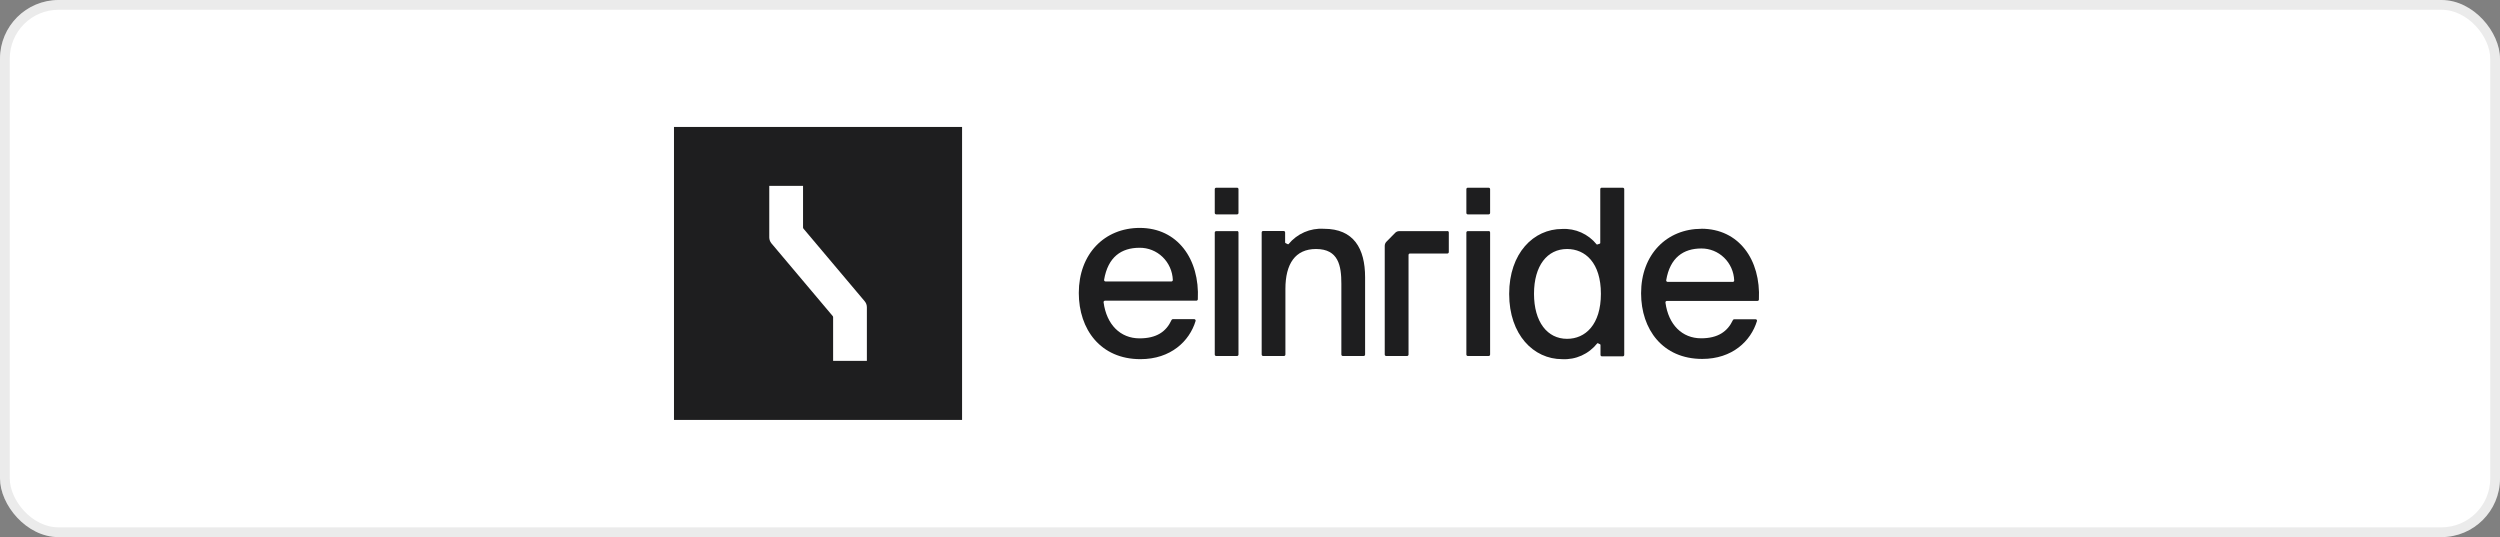
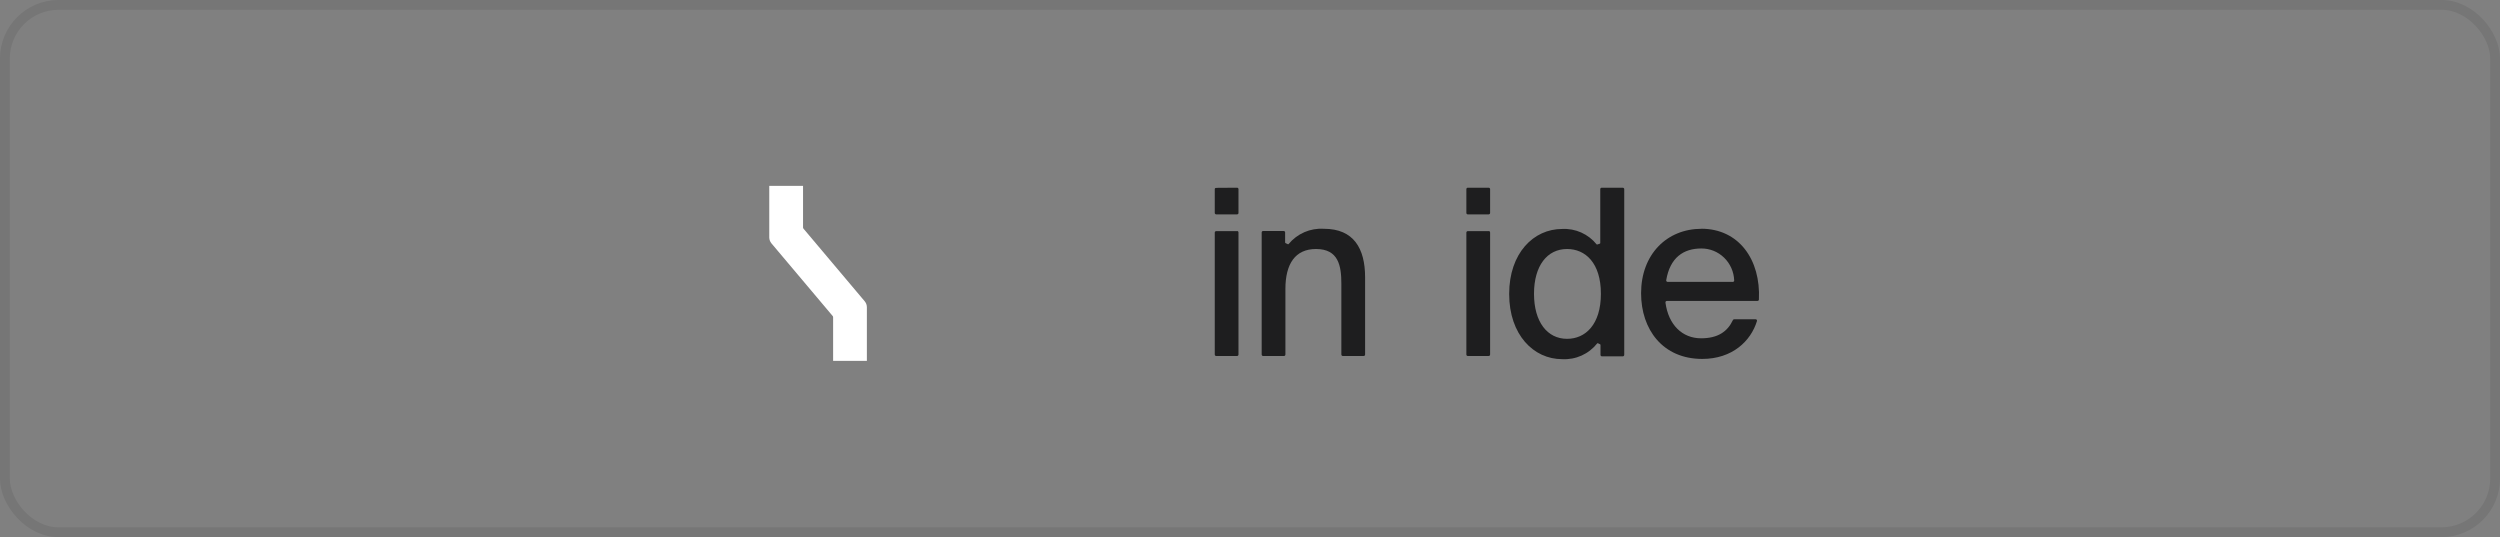
<svg xmlns="http://www.w3.org/2000/svg" width="256" height="55" viewBox="0 0 256 55" fill="none">
  <rect x="0" y="0" width="256" height="55" fill="#808080" stroke="none" />
-   <rect width="256" height="55" rx="6" fill="white" />
  <rect x="0.5" y="0.5" width="255" height="54" rx="5.5" stroke="black" stroke-opacity="0.08" />
-   <path d="M126.68 19.222H124.538C124.5 19.222 124.463 19.237 124.436 19.264C124.408 19.29 124.392 19.327 124.391 19.366V21.808C124.392 21.846 124.408 21.883 124.436 21.91C124.463 21.937 124.5 21.952 124.538 21.952H126.68C126.717 21.952 126.753 21.936 126.78 21.91C126.806 21.883 126.821 21.846 126.821 21.808V19.366C126.821 19.328 126.806 19.291 126.78 19.264C126.753 19.237 126.717 19.222 126.68 19.222Z" fill="#1E1E1F" />
+   <path d="M126.68 19.222C124.5 19.222 124.463 19.237 124.436 19.264C124.408 19.29 124.392 19.327 124.391 19.366V21.808C124.392 21.846 124.408 21.883 124.436 21.91C124.463 21.937 124.5 21.952 124.538 21.952H126.68C126.717 21.952 126.753 21.936 126.78 21.91C126.806 21.883 126.821 21.846 126.821 21.808V19.366C126.821 19.328 126.806 19.291 126.78 19.264C126.753 19.237 126.717 19.222 126.68 19.222Z" fill="#1E1E1F" />
  <path d="M126.68 23.668H124.538C124.5 23.668 124.463 23.683 124.436 23.71C124.408 23.737 124.392 23.773 124.391 23.812V36.304C124.391 36.344 124.406 36.382 124.434 36.41C124.462 36.438 124.499 36.454 124.538 36.454H126.68C126.718 36.453 126.754 36.436 126.78 36.408C126.807 36.38 126.821 36.343 126.821 36.304V23.8C126.821 23.762 126.806 23.725 126.78 23.698C126.753 23.671 126.717 23.656 126.68 23.656" fill="#1E1E1F" />
  <path d="M135.55 23.428C134.87 23.384 134.189 23.504 133.563 23.777C132.937 24.05 132.383 24.469 131.945 25C131.932 25.009 131.916 25.014 131.9 25.014C131.885 25.014 131.869 25.009 131.856 25L131.638 24.892C131.626 24.885 131.617 24.875 131.609 24.864C131.602 24.852 131.598 24.839 131.597 24.826V23.8C131.597 23.761 131.582 23.725 131.555 23.698C131.529 23.671 131.493 23.656 131.455 23.656H129.313C129.28 23.662 129.251 23.68 129.23 23.707C129.208 23.733 129.196 23.765 129.195 23.8V36.304C129.195 36.343 129.211 36.382 129.239 36.41C129.266 36.438 129.304 36.454 129.343 36.454H131.485C131.523 36.452 131.559 36.436 131.585 36.408C131.611 36.38 131.626 36.342 131.626 36.304V29.584C131.626 27.016 132.635 25.498 134.759 25.498C137.072 25.498 137.355 27.232 137.355 29.062V36.304C137.355 36.342 137.37 36.38 137.396 36.408C137.423 36.436 137.459 36.452 137.497 36.454H139.638C139.677 36.454 139.715 36.438 139.743 36.41C139.77 36.382 139.786 36.343 139.786 36.304V28.396C139.786 25.426 138.606 23.428 135.579 23.428" fill="#1E1E1F" />
  <path d="M152.44 19.222H150.298C150.26 19.222 150.224 19.237 150.198 19.264C150.171 19.291 150.156 19.328 150.156 19.366V21.808C150.156 21.846 150.171 21.883 150.198 21.91C150.224 21.936 150.26 21.952 150.298 21.952H152.44C152.478 21.952 152.514 21.937 152.542 21.91C152.569 21.883 152.586 21.846 152.587 21.808V19.366C152.586 19.327 152.569 19.29 152.542 19.264C152.514 19.237 152.478 19.222 152.44 19.222Z" fill="#1E1E1F" />
  <path d="M152.44 23.668H150.298C150.26 23.668 150.224 23.683 150.198 23.71C150.171 23.737 150.156 23.774 150.156 23.812V36.304C150.156 36.343 150.171 36.38 150.197 36.408C150.224 36.436 150.26 36.453 150.298 36.454H152.44C152.479 36.454 152.516 36.438 152.544 36.41C152.572 36.382 152.587 36.344 152.587 36.304V23.8C152.586 23.762 152.569 23.725 152.542 23.698C152.514 23.671 152.478 23.656 152.44 23.656" fill="#1E1E1F" />
  <path d="M166.133 19.222H164.009C163.971 19.222 163.935 19.237 163.908 19.264C163.882 19.291 163.867 19.328 163.867 19.366V24.88C163.867 24.895 163.862 24.91 163.854 24.923C163.846 24.936 163.834 24.946 163.82 24.952L163.584 25.03C163.571 25.037 163.557 25.041 163.542 25.041C163.528 25.041 163.514 25.037 163.501 25.03C163.074 24.502 162.532 24.084 161.917 23.809C161.302 23.534 160.632 23.409 159.961 23.446C157.041 23.446 154.539 25.918 154.539 30.1C154.539 34.282 157.041 36.778 159.961 36.778C160.644 36.817 161.327 36.691 161.953 36.41C162.579 36.128 163.129 35.699 163.56 35.158C163.572 35.146 163.588 35.14 163.604 35.14C163.621 35.14 163.636 35.146 163.648 35.158L163.849 35.254C163.861 35.26 163.87 35.27 163.878 35.282C163.885 35.293 163.89 35.306 163.891 35.32V36.34C163.891 36.379 163.905 36.416 163.931 36.444C163.958 36.472 163.994 36.488 164.032 36.49H166.174C166.213 36.49 166.251 36.474 166.278 36.446C166.306 36.418 166.322 36.38 166.322 36.34V19.366C166.32 19.327 166.303 19.29 166.277 19.264C166.249 19.237 166.212 19.222 166.174 19.222H166.133ZM160.469 34.696C158.439 34.696 157.082 32.962 157.082 30.082C157.082 27.202 158.439 25.498 160.469 25.498C162.339 25.498 163.932 26.92 163.932 30.082C163.932 33.244 162.339 34.696 160.469 34.696Z" fill="#1E1E1F" />
  <path d="M174.242 23.428C170.666 23.428 168.047 26.068 168.047 30.028C168.047 33.736 170.265 36.754 174.306 36.754C177.392 36.754 179.286 34.924 179.911 32.878C179.918 32.856 179.92 32.833 179.915 32.81C179.911 32.787 179.902 32.766 179.888 32.748C179.875 32.729 179.856 32.715 179.836 32.705C179.816 32.695 179.792 32.691 179.77 32.692H177.581C177.553 32.691 177.527 32.698 177.503 32.713C177.48 32.728 177.462 32.75 177.451 32.776C176.902 33.94 175.929 34.642 174.195 34.642C172.253 34.642 170.849 33.256 170.542 30.982C170.54 30.961 170.541 30.939 170.548 30.919C170.554 30.899 170.565 30.88 170.578 30.864C170.593 30.848 170.61 30.835 170.629 30.827C170.648 30.818 170.669 30.814 170.69 30.814H179.965C179.983 30.815 180.002 30.812 180.019 30.805C180.037 30.799 180.052 30.789 180.066 30.776C180.08 30.763 180.091 30.748 180.099 30.73C180.107 30.713 180.111 30.695 180.112 30.676C180.312 26.584 178.053 23.422 174.212 23.422L174.242 23.428ZM177.421 28.864H170.761C170.741 28.863 170.72 28.858 170.702 28.849C170.683 28.84 170.667 28.827 170.653 28.812C170.64 28.796 170.63 28.777 170.624 28.757C170.618 28.738 170.616 28.716 170.619 28.696C171.009 26.374 172.389 25.444 174.218 25.444C175.086 25.439 175.922 25.777 176.55 26.387C177.178 26.997 177.548 27.832 177.581 28.714C177.582 28.734 177.579 28.754 177.572 28.773C177.564 28.792 177.554 28.809 177.54 28.824C177.527 28.838 177.51 28.85 177.491 28.858C177.473 28.866 177.454 28.87 177.433 28.87" fill="#1E1E1F" />
-   <path d="M148.216 23.668H143.278C143.126 23.669 142.98 23.729 142.871 23.836L141.968 24.754C141.859 24.866 141.798 25.017 141.797 25.174V36.304C141.797 36.344 141.812 36.382 141.84 36.41C141.868 36.438 141.905 36.454 141.944 36.454H144.086C144.125 36.454 144.163 36.438 144.19 36.41C144.218 36.382 144.234 36.344 144.234 36.304V26.104C144.234 26.066 144.249 26.029 144.275 26.002C144.302 25.975 144.338 25.96 144.375 25.96H148.216C148.254 25.959 148.29 25.942 148.317 25.914C148.343 25.886 148.358 25.849 148.358 25.81V23.8C148.358 23.762 148.343 23.725 148.316 23.698C148.29 23.671 148.254 23.656 148.216 23.656" fill="#1E1E1F" />
-   <path d="M116.711 23.338C113.106 23.338 110.469 25.996 110.469 29.998C110.469 33.736 112.705 36.778 116.782 36.778C119.891 36.778 121.803 34.93 122.428 32.872C122.434 32.85 122.436 32.827 122.432 32.805C122.428 32.782 122.419 32.761 122.406 32.742C122.393 32.724 122.376 32.709 122.356 32.698C122.337 32.687 122.315 32.681 122.292 32.68H120.098C120.071 32.682 120.045 32.69 120.022 32.705C119.999 32.72 119.981 32.74 119.968 32.764C119.419 33.964 118.434 34.648 116.687 34.648C114.729 34.648 113.313 33.25 113.006 30.952C113.004 30.931 113.007 30.91 113.013 30.891C113.02 30.871 113.031 30.853 113.045 30.838C113.058 30.823 113.075 30.811 113.094 30.802C113.113 30.794 113.133 30.79 113.153 30.79H122.511C122.548 30.789 122.584 30.773 122.611 30.747C122.639 30.72 122.655 30.684 122.658 30.646C122.859 26.524 120.575 23.338 116.711 23.338ZM119.95 28.822H113.206C113.185 28.822 113.165 28.818 113.146 28.809C113.126 28.8 113.109 28.788 113.095 28.772C113.081 28.756 113.071 28.737 113.065 28.717C113.058 28.697 113.056 28.675 113.059 28.654C113.454 26.308 114.829 25.372 116.687 25.372C117.566 25.362 118.413 25.7 119.05 26.315C119.686 26.93 120.062 27.774 120.098 28.666C120.098 28.686 120.095 28.706 120.088 28.725C120.081 28.744 120.07 28.761 120.057 28.776C120.043 28.791 120.026 28.802 120.008 28.81C119.99 28.818 119.97 28.822 119.95 28.822Z" fill="#1E1E1F" />
-   <path d="M98.516 13H69.016V43H98.516V13Z" fill="#1E1E1F" />
  <path d="M88.55 30.856L82.278 23.416C82.248 23.381 82.231 23.337 82.231 23.29V19.036H78.773V24.316C78.777 24.536 78.854 24.747 78.992 24.916L85.263 32.356C85.293 32.389 85.31 32.431 85.311 32.476V36.952H88.768V31.468C88.77 31.244 88.692 31.027 88.55 30.856Z" fill="white" />
</svg>